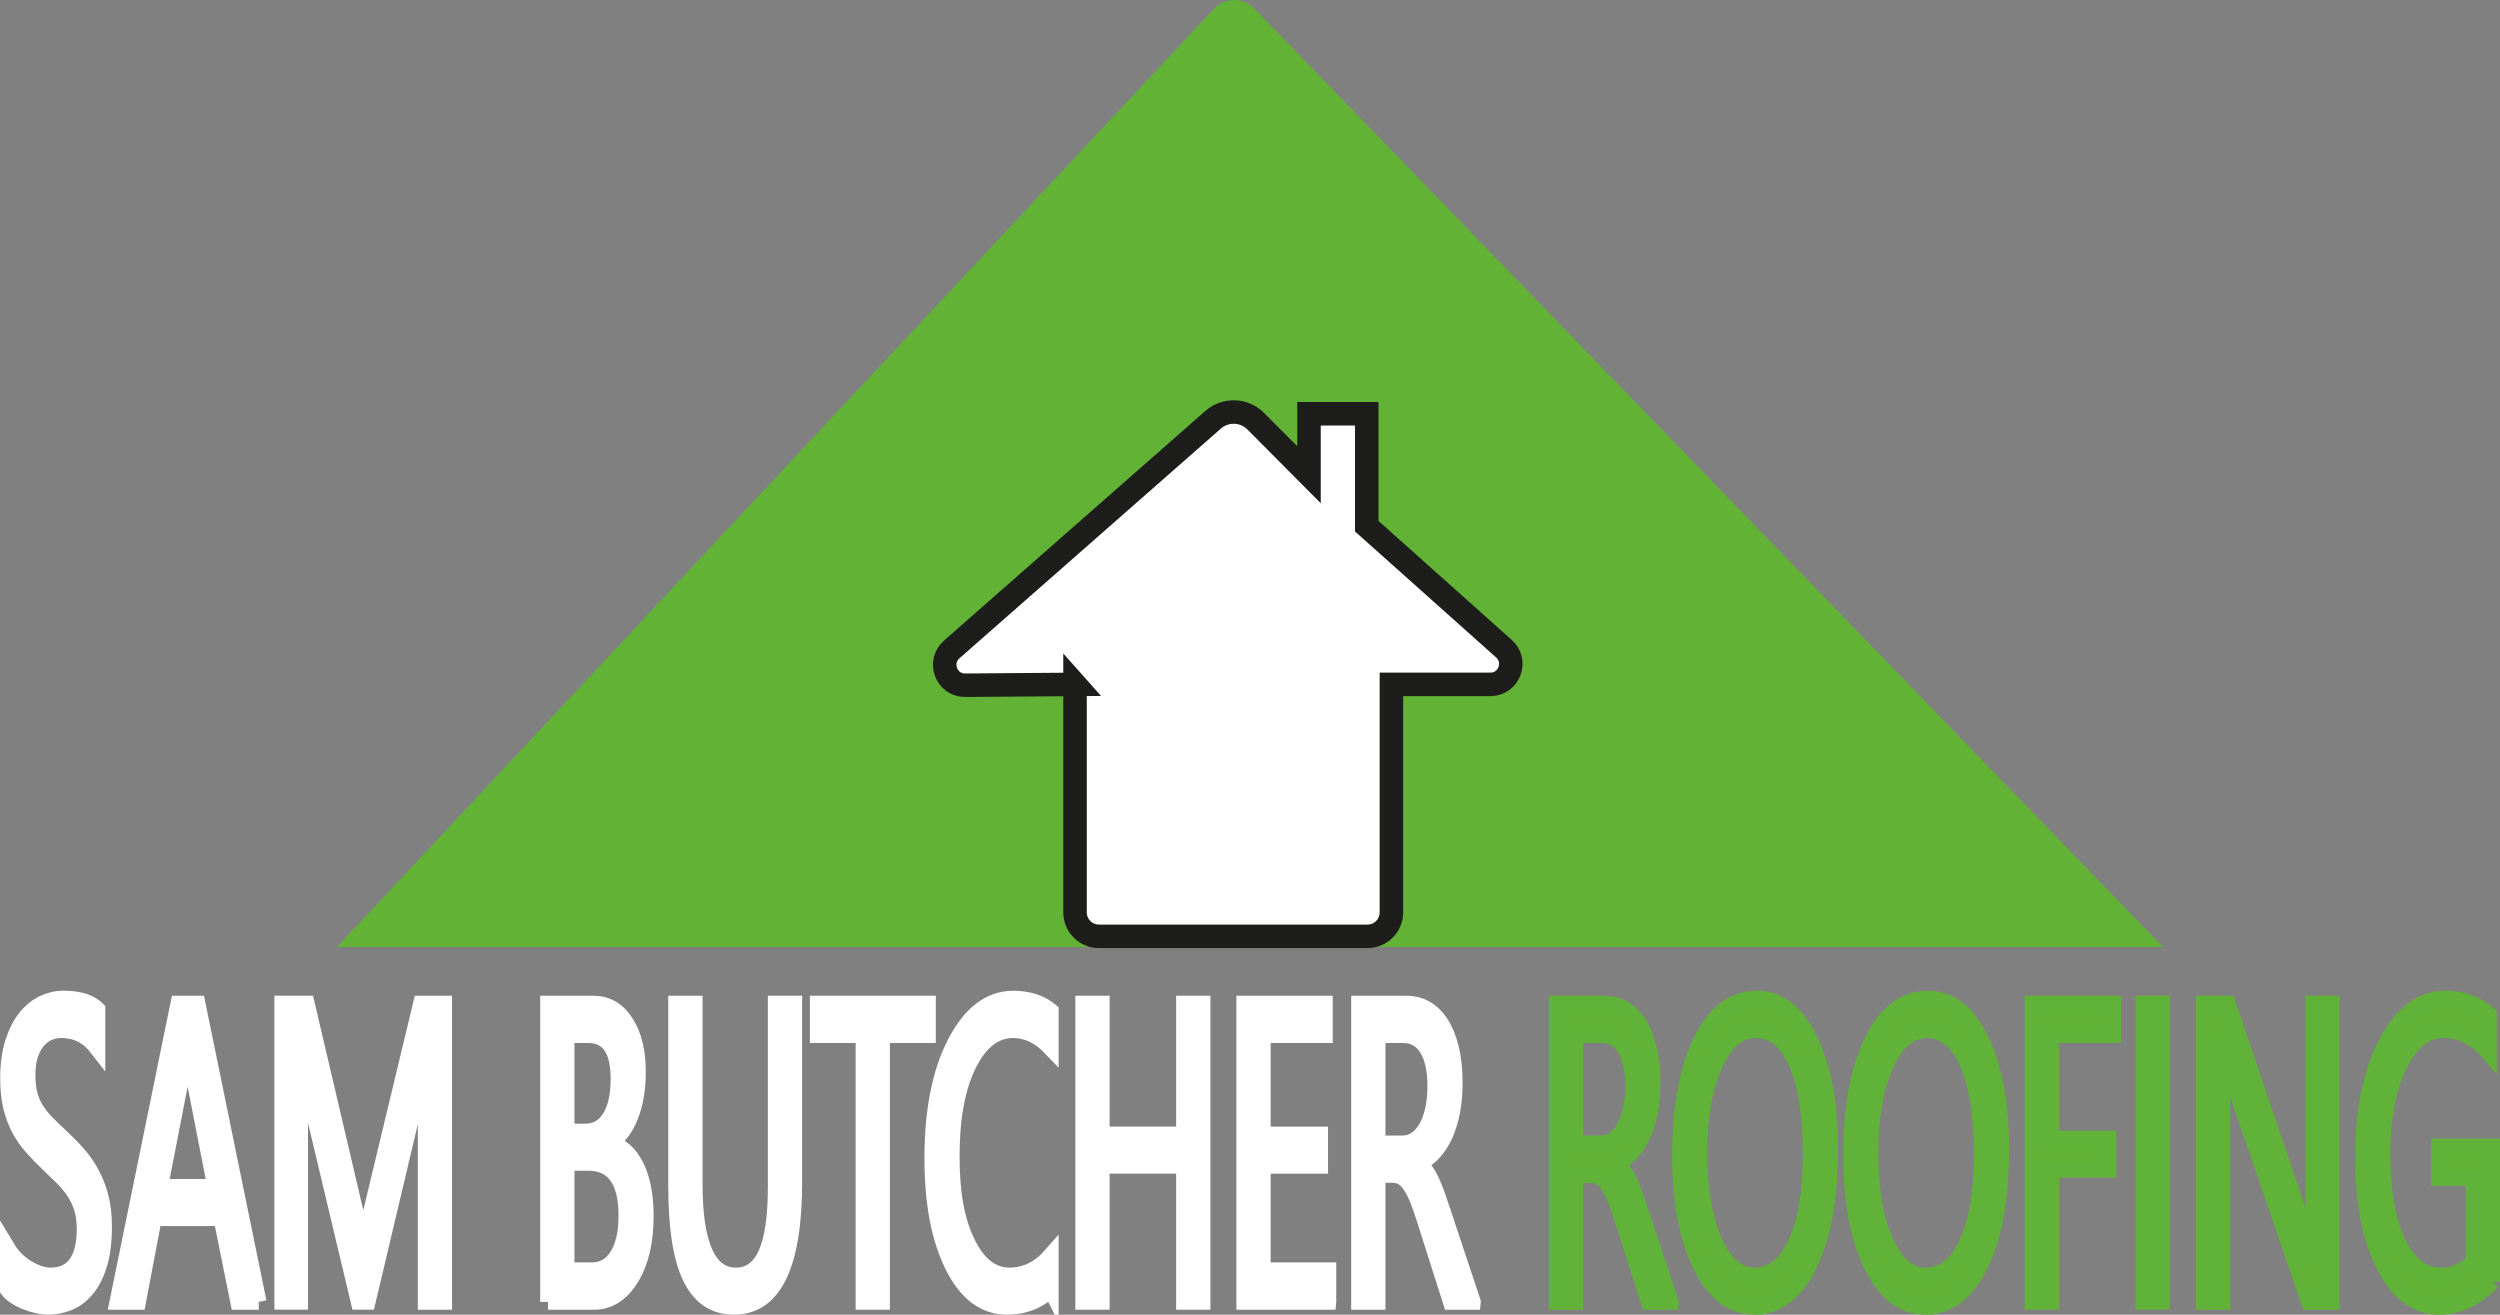
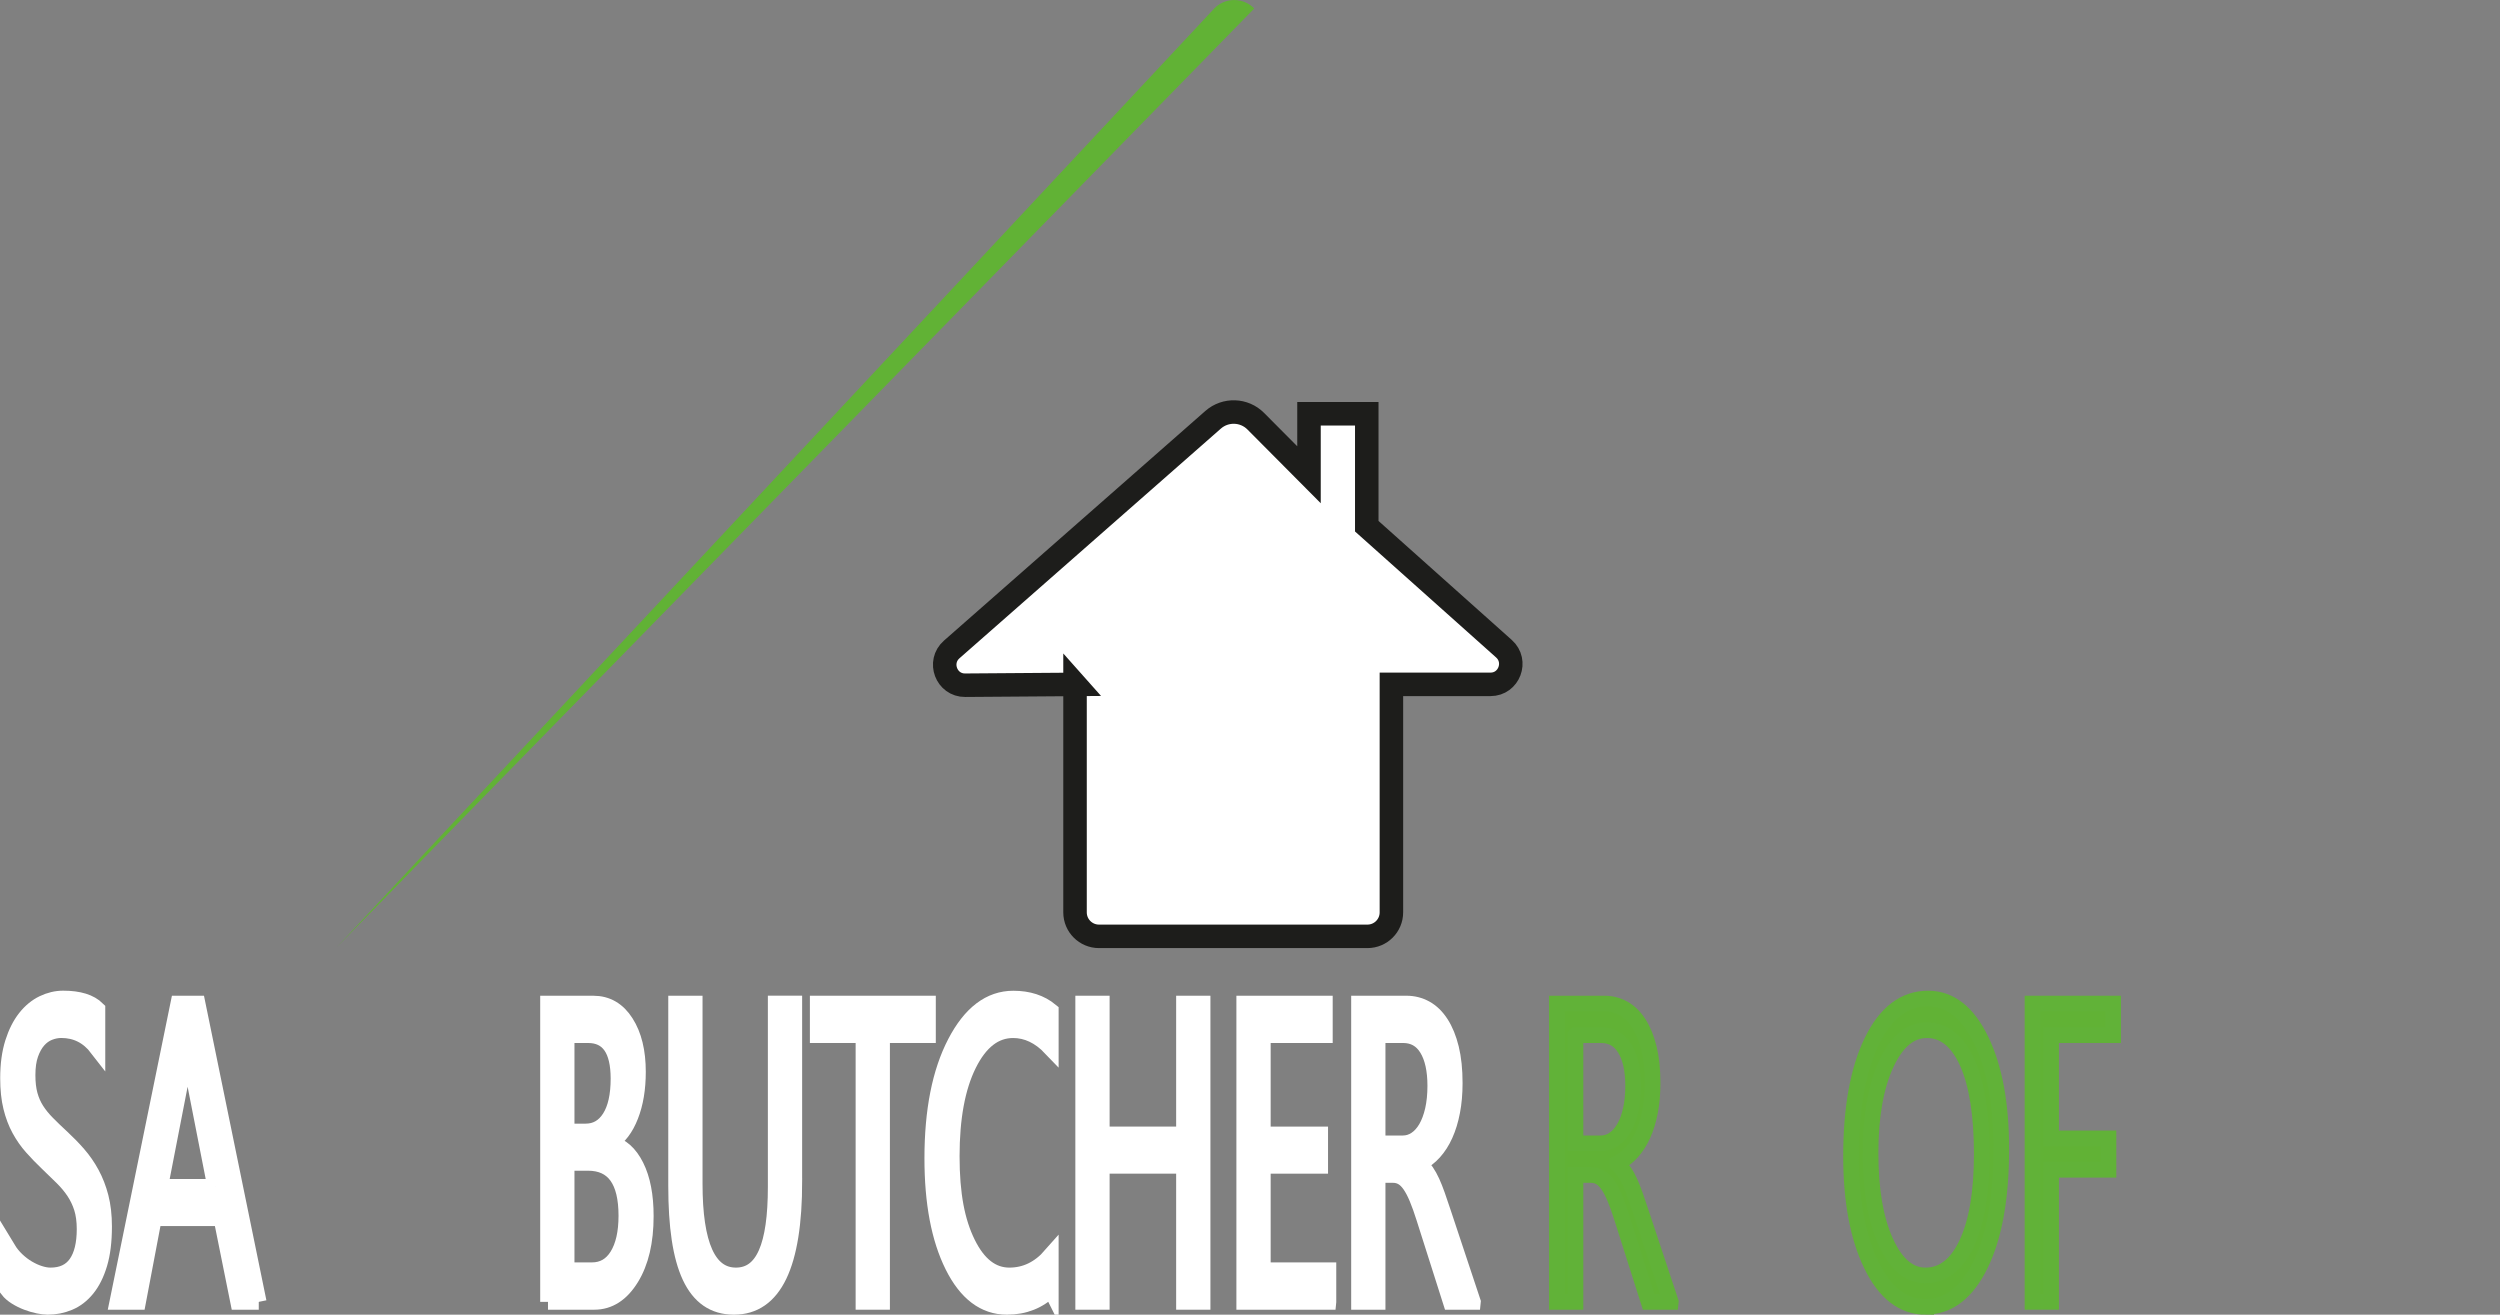
<svg xmlns="http://www.w3.org/2000/svg" id="b" viewBox="0 0 638.33 335.68">
  <rect x="0" y="0" width="638.33" height="335.68" fill="#808080" stroke="none" />
  <defs>
    <style>.d{stroke:#1d1d1b;stroke-width:6px;}.d,.e{fill:#fff;}.d,.e,.f{stroke-miterlimit:10;}.e{stroke:#fff;}.e,.f{stroke-width:4px;}.g,.f{fill:#61b235;}.f{stroke:#61b238;}</style>
  </defs>
  <g id="c">
    <g>
-       <path class="g" d="M309.95,2.26L86.05,241.79h466.22L320.25,2.17c-2.83-2.92-7.53-2.88-10.31,.09Z" />
+       <path class="g" d="M309.95,2.26L86.05,241.79L320.25,2.17c-2.83-2.92-7.53-2.88-10.31,.09Z" />
      <path class="d" d="M274.49,174.74v58.22c0,3.38,2.74,6.12,6.12,6.12h68.54c3.38,0,6.12-2.74,6.12-6.12v-58.22h25.3c4.76,0,7-5.92,3.44-9.1l-35.03-31.28v-28.71h-14.75v15.57l-13.59-13.67c-2.96-2.98-7.73-3.14-10.89-.37l-66.75,58.65c-3.62,3.18-1.36,9.17,3.44,9.13l28.06-.21Z" />
    </g>
    <g>
      <path class="e" d="M2,329.33v-10.52c.64,1.06,1.41,2.02,2.31,2.87s1.84,1.57,2.83,2.15c.99,.58,1.98,1.04,2.98,1.35,1,.32,1.92,.48,2.77,.48,2.92,0,5.11-1.02,6.55-3.05,1.44-2.04,2.16-4.97,2.16-8.79,0-2.05-.24-3.84-.72-5.37-.48-1.52-1.15-2.91-1.99-4.17s-1.85-2.46-3.01-3.61c-1.16-1.15-2.41-2.36-3.75-3.64-1.41-1.34-2.73-2.71-3.96-4.09-1.23-1.38-2.29-2.9-3.2-4.57-.91-1.66-1.62-3.55-2.14-5.66-.52-2.11-.78-4.58-.78-7.41,0-3.47,.41-6.49,1.22-9.06,.81-2.57,1.88-4.68,3.2-6.35s2.82-2.9,4.51-3.72c1.69-.81,3.41-1.22,5.16-1.22,4,0,6.91,.9,8.74,2.71v10.04c-2.4-3.12-5.47-4.67-9.22-4.67-1.04,0-2.07,.2-3.11,.61-1.04,.41-1.96,1.07-2.77,1.99-.81,.92-1.47,2.11-1.98,3.56-.51,1.45-.76,3.22-.76,5.31,0,1.95,.19,3.63,.58,5.05,.39,1.42,.96,2.71,1.71,3.88,.75,1.17,1.67,2.3,2.76,3.4,1.08,1.1,2.33,2.3,3.75,3.61,1.45,1.35,2.83,2.76,4.13,4.25,1.3,1.49,2.44,3.13,3.42,4.94,.98,1.81,1.76,3.81,2.33,6,.57,2.2,.86,4.71,.86,7.54,0,3.75-.39,6.93-1.17,9.54-.78,2.6-1.84,4.72-3.17,6.35-1.33,1.63-2.86,2.81-4.6,3.53-1.74,.73-3.56,1.09-5.49,1.09-.64,0-1.43-.1-2.38-.29-.94-.19-1.91-.48-2.89-.85s-1.91-.83-2.79-1.38c-.88-.55-1.58-1.16-2.11-1.83Z" />
      <path class="e" d="M66.07,332.41h-5.26l-4.3-21.35h-17.2l-4.05,21.35h-5.29l15.56-76.17h4.92l15.61,76.17Zm-11.12-29.37l-6.36-32.46c-.21-1.06-.42-2.76-.62-5.1h-.11c-.19,2.16-.41,3.86-.65,5.1l-6.31,32.46h14.06Z" />
-       <path class="e" d="M113.4,332.41h-4.72v-51.1c0-4.04,.13-8.98,.4-14.82h-.11c-.45,3.44-.86,5.9-1.22,7.38l-13.86,58.53h-2.32l-13.83-58.11c-.4-1.7-.8-4.3-1.22-7.81h-.11c.15,3.05,.23,8.02,.23,14.93v50.99h-4.58v-76.17h6.28l12.45,53.12c.96,4.07,1.58,7.12,1.87,9.14h.17c.81-4.18,1.46-7.29,1.95-9.35l12.7-52.9h5.94v76.17Z" />
      <path class="e" d="M139.93,332.41v-76.17h11.54c3.51,0,6.29,1.61,8.34,4.83,2.06,3.22,3.08,7.42,3.08,12.59,0,4.32-.62,8.07-1.87,11.26-1.24,3.19-2.96,5.45-5.15,6.8v.21c2.73,.6,4.92,2.54,6.56,5.82,1.64,3.28,2.46,7.53,2.46,12.77,0,6.52-1.24,11.79-3.73,15.83-2.49,4.04-5.63,6.06-9.42,6.06h-11.82Zm4.75-68.1v24.59h4.87c2.6,0,4.65-1.18,6.14-3.53,1.49-2.35,2.23-5.67,2.23-9.96,0-7.4-2.59-11.1-7.78-11.1h-5.46Zm0,32.61v27.41h6.45c2.79,0,4.95-1.24,6.49-3.72,1.54-2.48,2.31-5.88,2.31-10.2,0-8.99-3.26-13.49-9.79-13.49h-5.46Z" />
      <path class="e" d="M202.82,301.6c0,21.39-5.14,32.08-15.42,32.08s-14.77-10.29-14.77-30.86v-46.58h4.75v46c0,15.62,3.51,23.42,10.52,23.42s10.16-7.54,10.16-22.63v-46.8h4.75v45.36Z" />
      <path class="e" d="M236.93,264.31h-11.71v68.1h-4.75v-68.1h-11.68v-8.07h28.15v8.07Z" />
      <path class="e" d="M268.3,329.22c-3,2.97-6.73,4.46-11.2,4.46-5.77,0-10.39-3.49-13.86-10.46-3.47-6.98-5.2-16.13-5.2-27.46,0-12.18,1.95-22.03,5.85-29.53,3.9-7.51,8.85-11.26,14.85-11.26,3.85,0,7.03,1.04,9.56,3.13v9.51c-2.9-3.04-6.11-4.57-9.62-4.57-4.66,0-8.43,2.92-11.33,8.76-2.9,5.84-4.34,13.65-4.34,23.42s1.35,16.67,4.06,22.18c2.71,5.51,6.26,8.26,10.65,8.26,4.07,0,7.6-1.7,10.58-5.1v8.66Z" />
      <path class="e" d="M307.06,332.41h-4.75v-34.74h-20.99v34.74h-4.75v-76.17h4.75v33.41h20.99v-33.41h4.75v76.17Z" />
      <path class="e" d="M339.19,332.41h-21.5v-76.17h20.59v8.07h-15.84v25.34h14.65v8.02h-14.65v26.66h16.75v8.07Z" />
      <path class="e" d="M376.08,332.41h-5.66l-6.79-21.35c-.62-1.98-1.23-3.67-1.81-5.07-.58-1.4-1.18-2.54-1.8-3.43-.61-.88-1.27-1.53-1.98-1.94-.71-.41-1.5-.61-2.39-.61h-3.9v32.4h-4.75v-76.17h12.11c1.77,0,3.41,.42,4.91,1.25s2.8,2.1,3.9,3.8c1.1,1.7,1.97,3.82,2.59,6.35,.62,2.53,.93,5.5,.93,8.9,0,2.66-.21,5.09-.64,7.3-.42,2.21-1.03,4.19-1.81,5.92-.78,1.74-1.73,3.21-2.83,4.43s-2.34,2.17-3.72,2.84v.21c.68,.57,1.27,1.21,1.77,1.94,.5,.73,.97,1.58,1.43,2.58,.45,.99,.9,2.12,1.34,3.37,.44,1.26,.94,2.72,1.49,4.38l7.61,22.89Zm-24.33-68.1v27.62h6.45c1.19,0,2.29-.34,3.3-1.01,1.01-.67,1.88-1.64,2.62-2.89,.73-1.26,1.31-2.8,1.73-4.62,.41-1.82,.62-3.87,.62-6.13,0-4.07-.7-7.25-2.11-9.54-1.4-2.28-3.44-3.43-6.1-3.43h-6.51Z" />
      <path class="f" d="M426.6,332.41h-5.66l-6.79-21.35c-.62-1.98-1.23-3.67-1.81-5.07-.58-1.4-1.18-2.54-1.8-3.43-.61-.88-1.27-1.53-1.98-1.94-.71-.41-1.5-.61-2.39-.61h-3.9v32.4h-4.75v-76.17h12.11c1.77,0,3.41,.42,4.91,1.25,1.5,.83,2.8,2.1,3.9,3.8,1.1,1.7,1.97,3.82,2.59,6.35,.62,2.53,.93,5.5,.93,8.9,0,2.66-.21,5.09-.64,7.3-.42,2.21-1.03,4.19-1.81,5.92s-1.73,3.21-2.83,4.43c-1.1,1.22-2.34,2.17-3.72,2.84v.21c.68,.57,1.27,1.21,1.77,1.94,.5,.73,.98,1.58,1.43,2.58,.45,.99,.9,2.12,1.34,3.37,.44,1.26,.94,2.72,1.49,4.38l7.61,22.89Zm-24.33-68.1v27.62h6.45c1.19,0,2.29-.34,3.3-1.01,1.01-.67,1.88-1.64,2.62-2.89s1.31-2.8,1.73-4.62c.41-1.82,.62-3.87,.62-6.13,0-4.07-.7-7.25-2.11-9.54-1.4-2.28-3.44-3.43-6.1-3.43h-6.51Z" />
-       <path class="f" d="M447.96,333.68c-5.75,0-10.36-3.56-13.82-10.68-3.46-7.12-5.19-16.38-5.19-27.78,0-12.25,1.76-22.03,5.29-29.32,3.53-7.29,8.33-10.94,14.4-10.94,5.6,0,10.11,3.54,13.54,10.62,3.42,7.08,5.13,16.34,5.13,27.78,0,12.43-1.75,22.26-5.26,29.48-3.51,7.22-8.2,10.83-14.09,10.83Zm.34-70.64c-4.26,0-7.72,2.89-10.38,8.66-2.66,5.77-3.99,13.35-3.99,22.73s1.3,16.94,3.89,22.65c2.59,5.72,5.97,8.58,10.14,8.58,4.45,0,7.96-2.73,10.52-8.18,2.56-5.45,3.85-13.08,3.85-22.89s-1.24-17.83-3.73-23.32c-2.49-5.49-5.92-8.23-10.3-8.23Z" />
      <path class="f" d="M491.64,333.68c-5.75,0-10.36-3.56-13.82-10.68-3.46-7.12-5.19-16.38-5.19-27.78,0-12.25,1.76-22.03,5.29-29.32,3.53-7.29,8.33-10.94,14.4-10.94,5.6,0,10.11,3.54,13.54,10.62,3.42,7.08,5.13,16.34,5.13,27.78,0,12.43-1.75,22.26-5.26,29.48-3.51,7.22-8.2,10.83-14.09,10.83Zm.34-70.64c-4.26,0-7.72,2.89-10.38,8.66-2.66,5.77-3.99,13.35-3.99,22.73s1.3,16.94,3.89,22.65c2.59,5.72,5.97,8.58,10.14,8.58,4.45,0,7.96-2.73,10.52-8.18,2.56-5.45,3.85-13.08,3.85-22.89s-1.24-17.83-3.73-23.32c-2.49-5.49-5.92-8.23-10.3-8.23Z" />
      <path class="f" d="M539.55,264.31h-15.84v26.35h14.65v8.02h-14.65v33.73h-4.75v-76.17h20.59v8.07Z" />
-       <path class="f" d="M552,332.41h-4.75v-76.17h4.75v76.17Z" />
-       <path class="f" d="M595.37,332.41h-5.83l-20.88-60.71c-.53-1.52-.96-3.12-1.3-4.78h-.17c.15,1.63,.23,5.12,.23,10.46v55.03h-4.75v-76.17h6.17l20.31,59.76c.85,2.48,1.4,4.18,1.64,5.1h.11c-.19-2.2-.28-5.93-.28-11.21v-53.65h4.75v76.17Z" />
-       <path class="f" d="M636.33,327.2c-4.07,4.32-8.6,6.48-13.58,6.48-5.79,0-10.47-3.5-14.05-10.52-3.57-7.01-5.36-16.29-5.36-27.83s1.98-21.47,5.95-29.03c3.97-7.56,9-11.34,15.09-11.34,4.41,0,8.12,1.35,11.12,4.04v9.88c-3.28-3.9-7.17-5.84-11.65-5.84s-8.27,2.94-11.17,8.82c-2.9,5.88-4.36,13.49-4.36,22.84s1.35,17.2,4.05,22.71c2.7,5.51,6.36,8.26,10.98,8.26,3.17,0,5.91-1.19,8.23-3.56v-21.35h-8.88v-8.07h13.63v34.53Z" />
    </g>
  </g>
</svg>